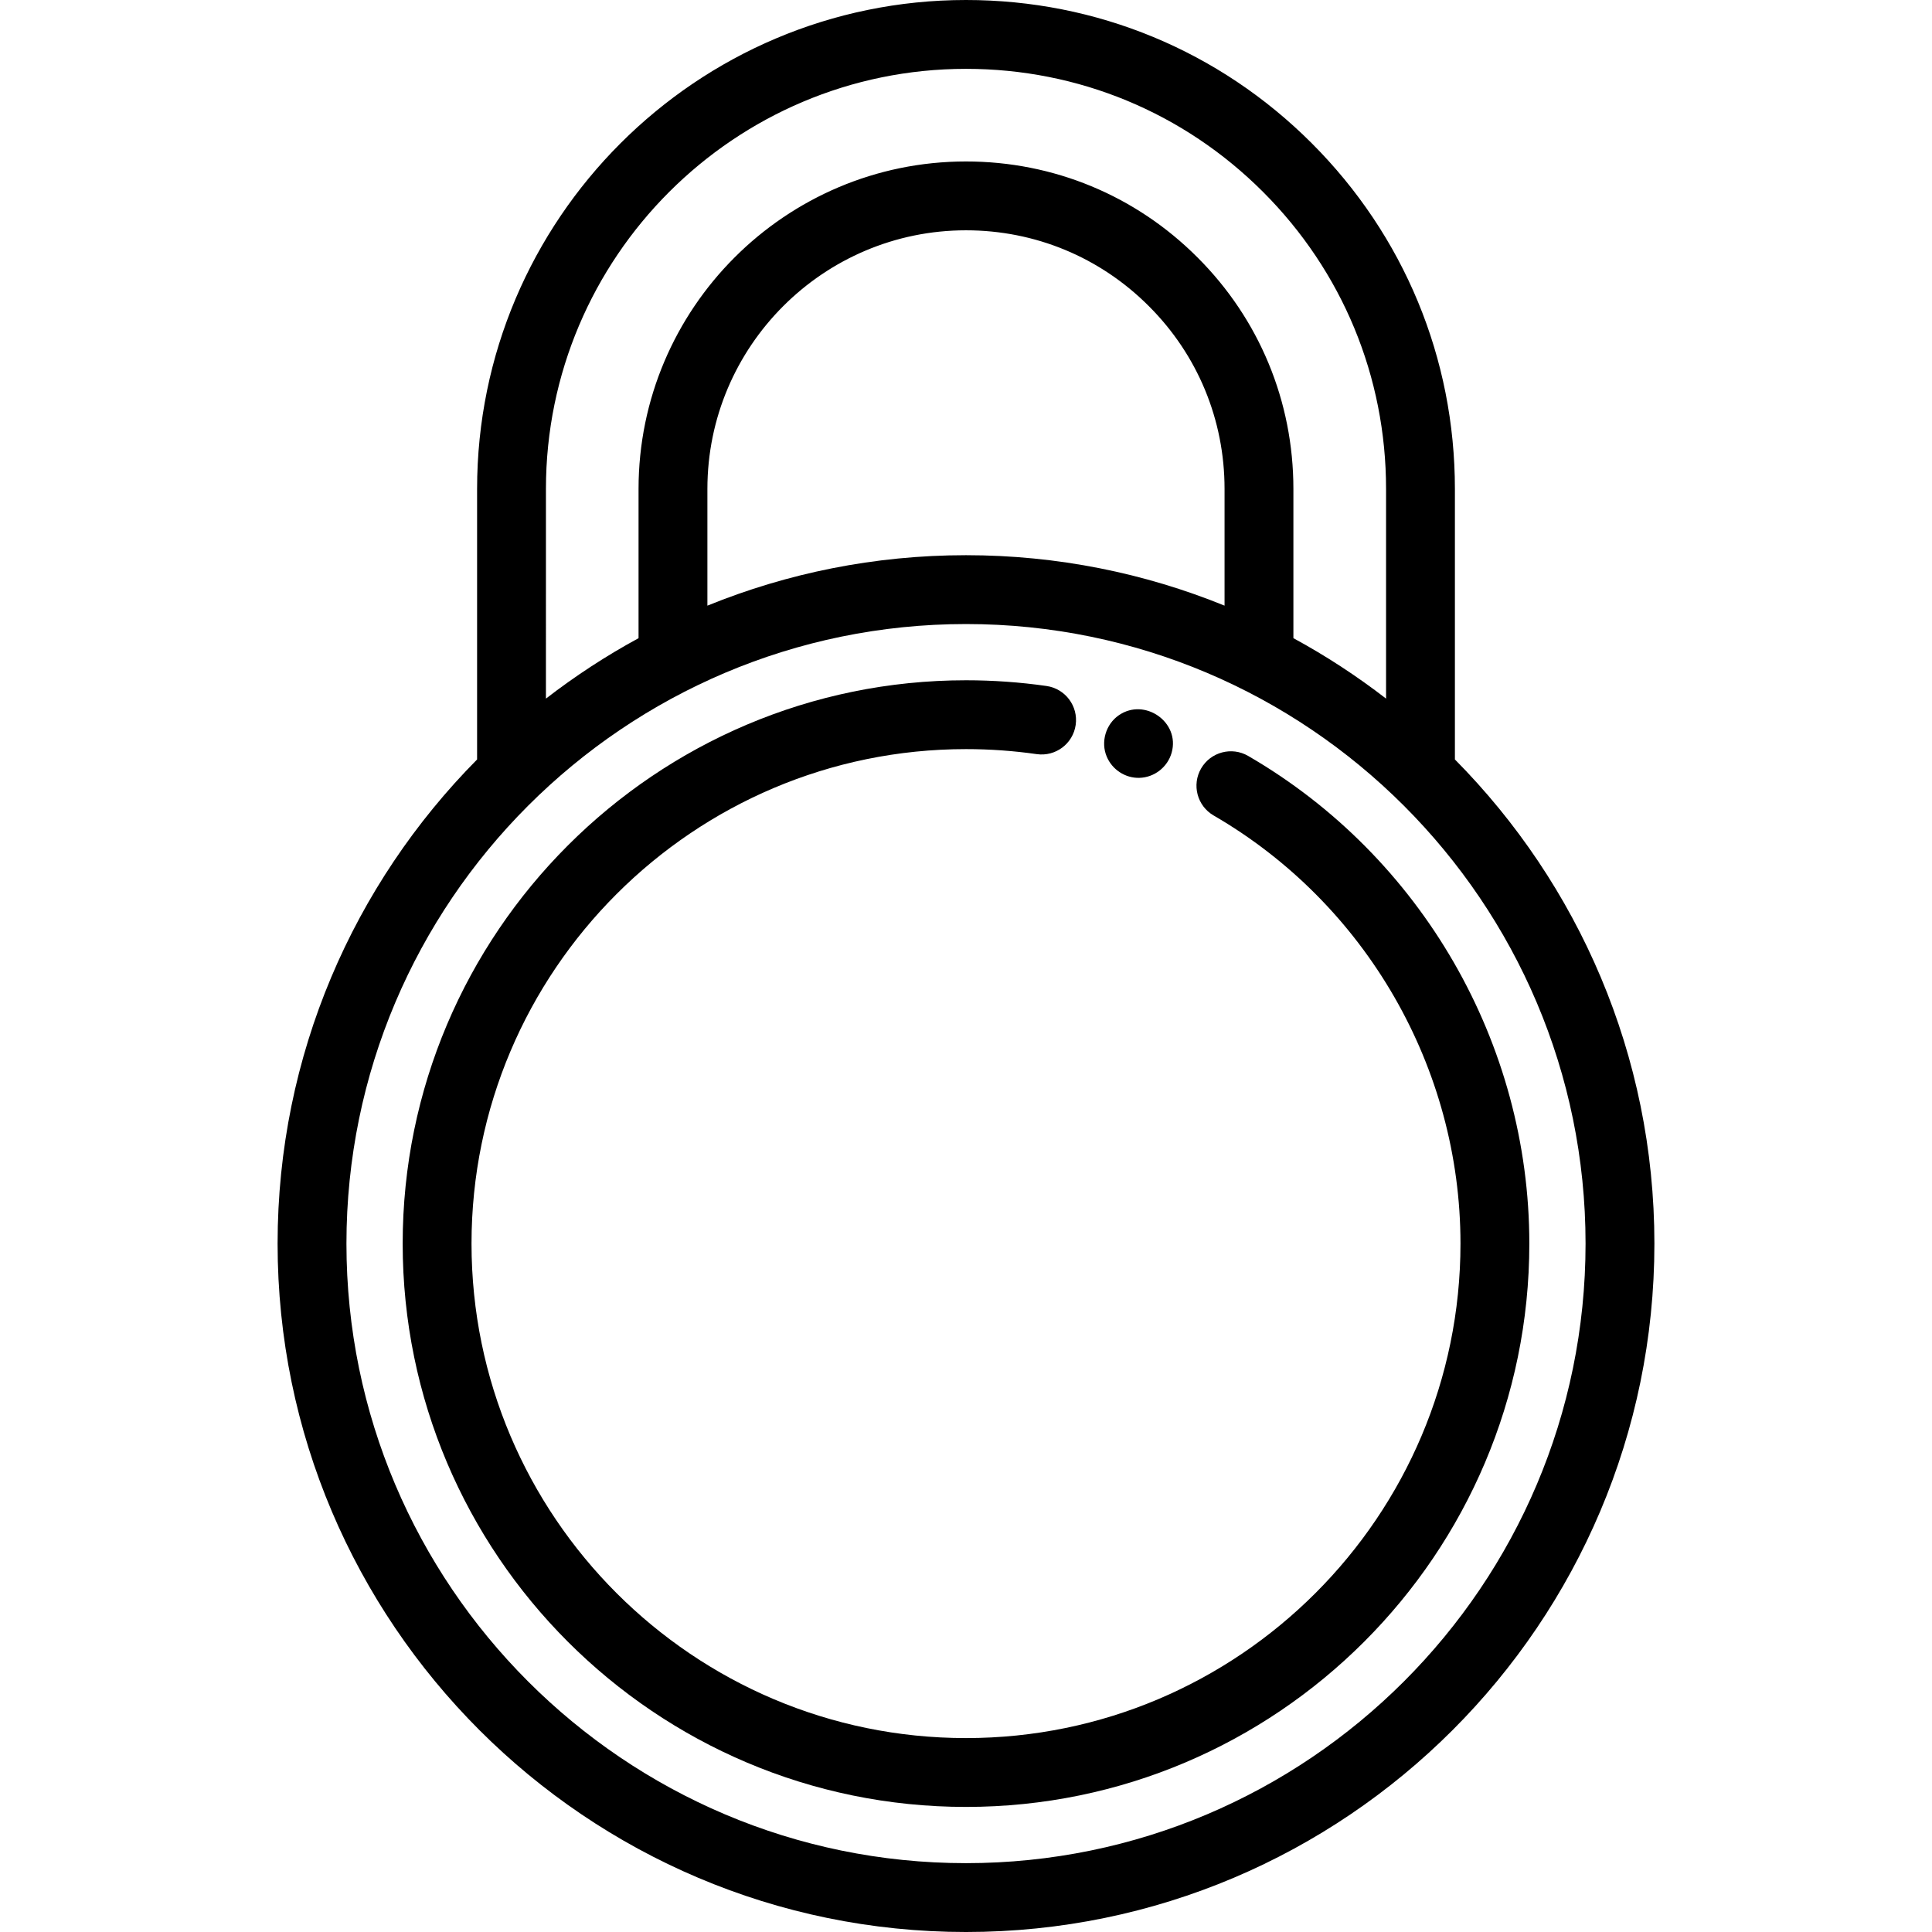
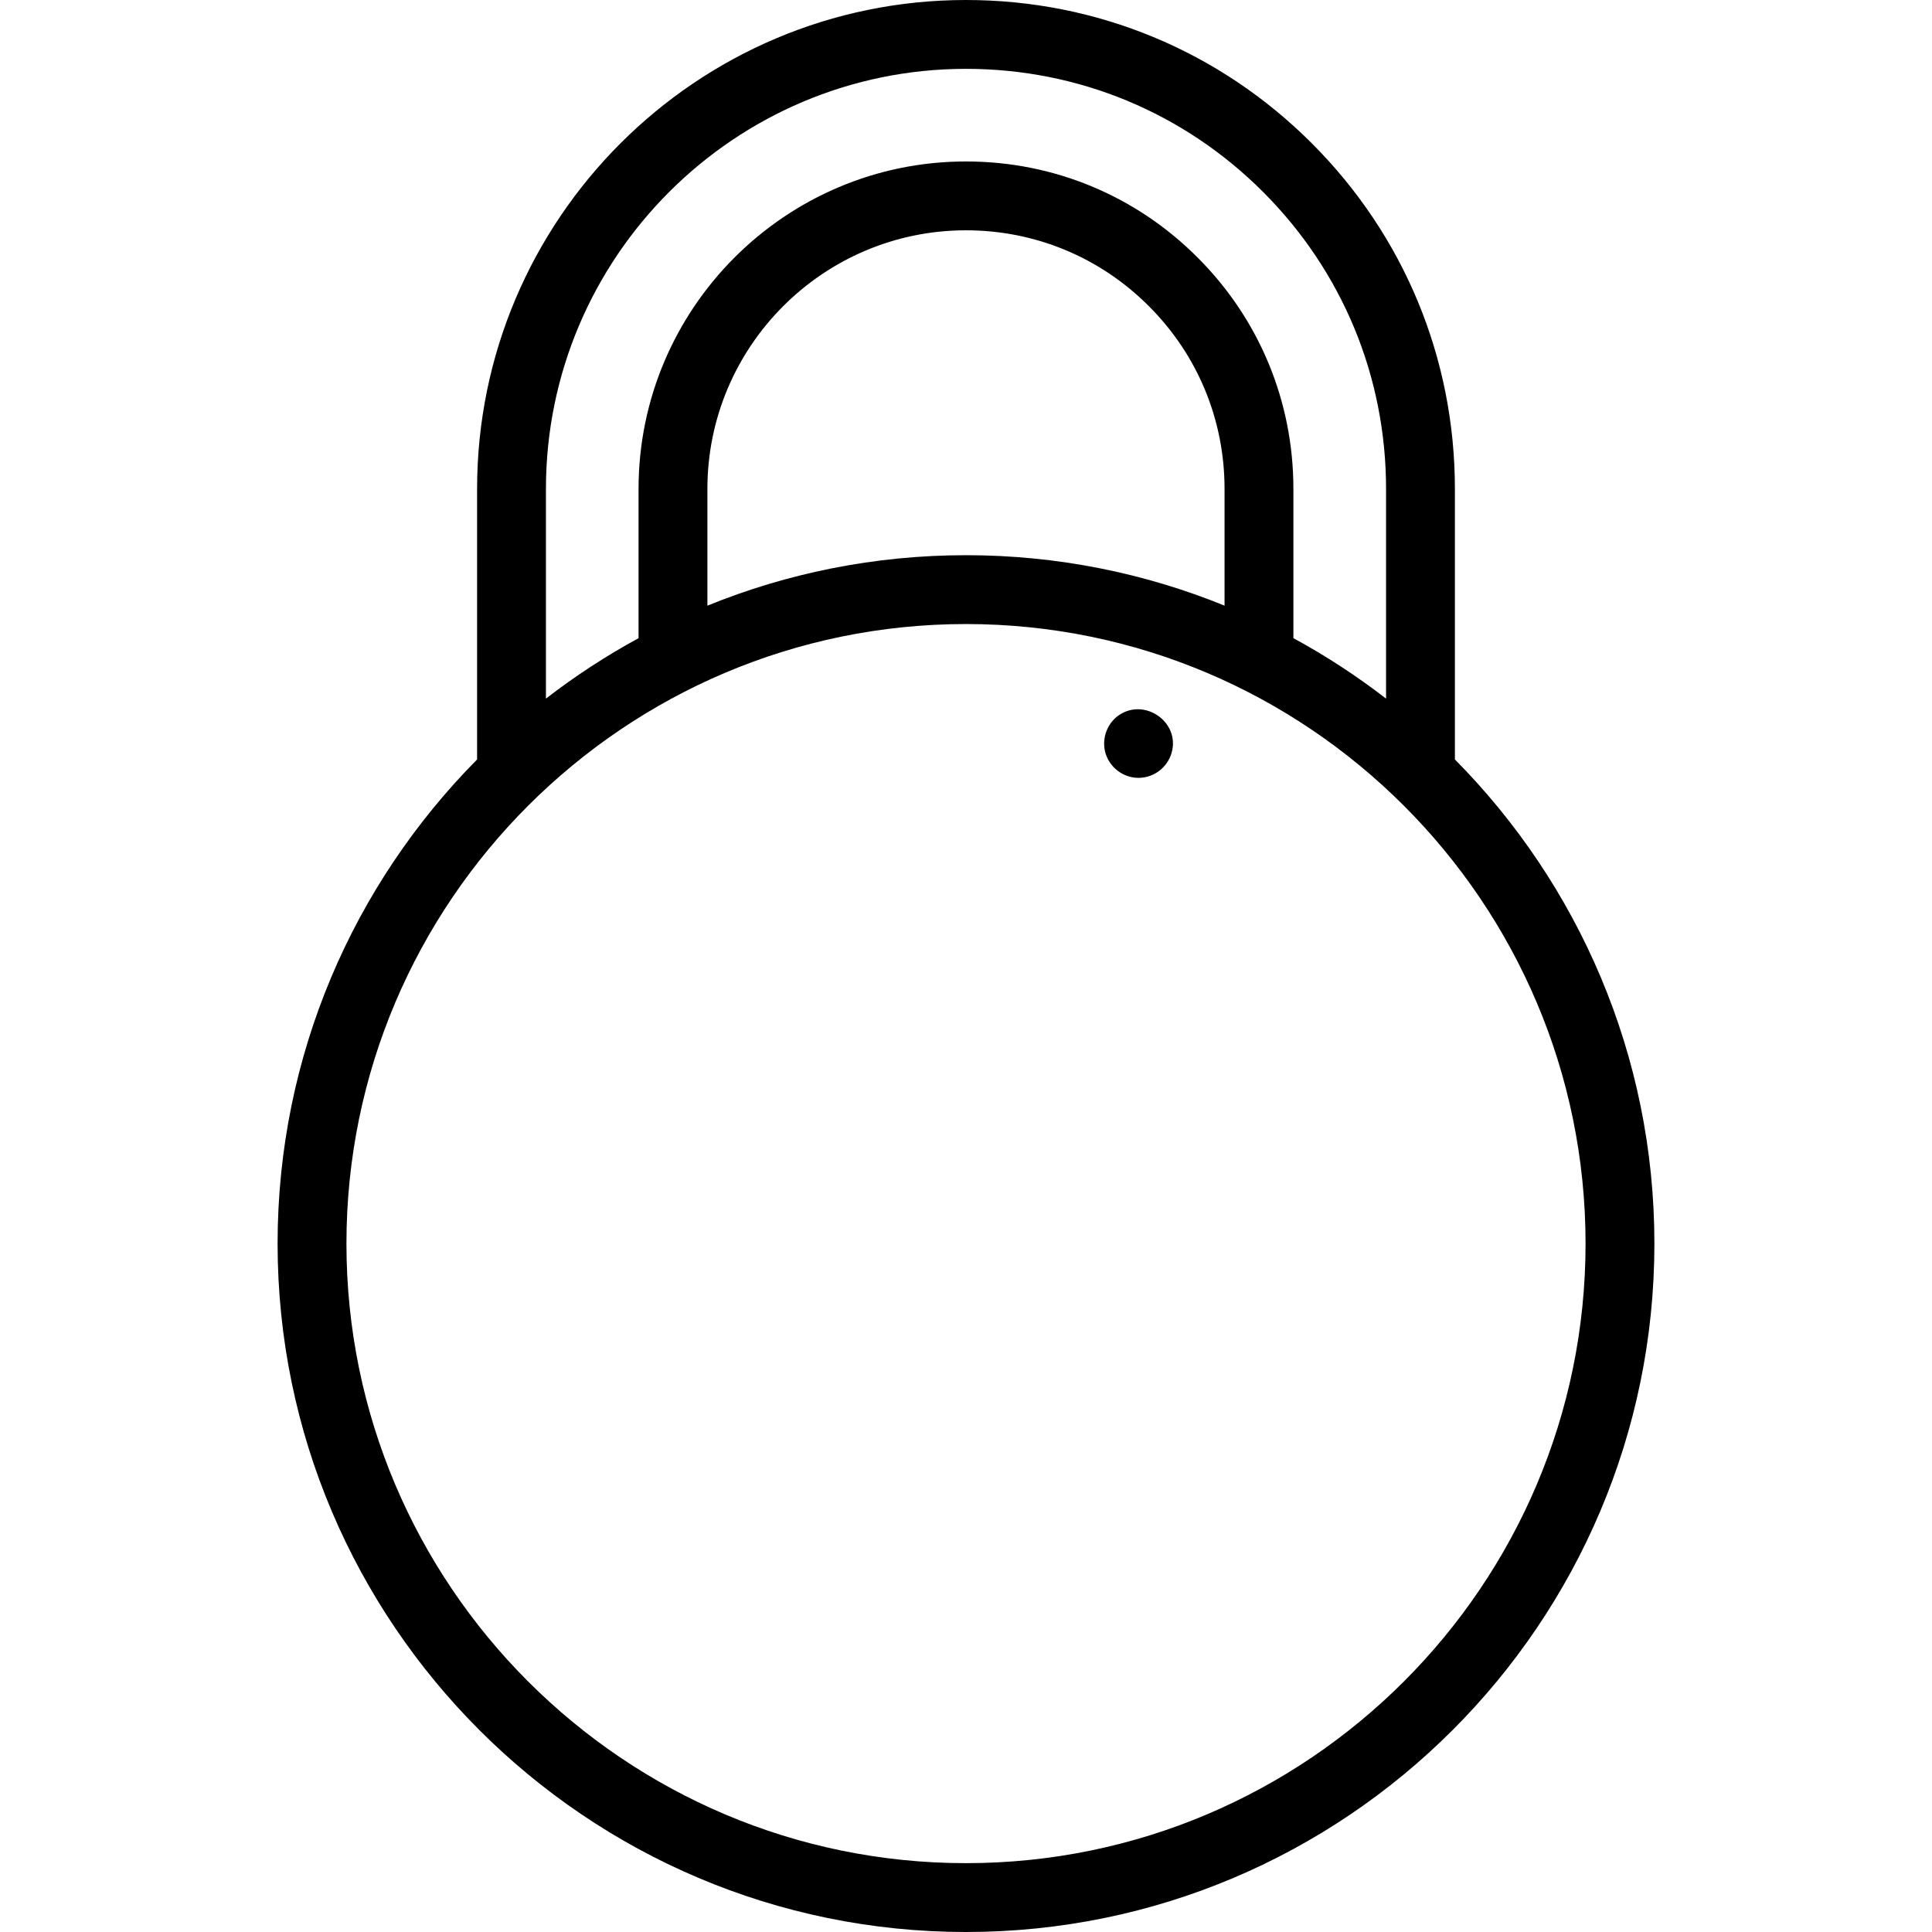
<svg xmlns="http://www.w3.org/2000/svg" version="1.1" id="Layer_1" x="0px" y="0px" viewBox="0 0 420.956 420.956" style="enable-background:new 0 0 420.956 420.956;" xml:space="preserve">
  <g>
    <g>
      <g>
        <path d="M317.003,165.477V106.53c0-28.456-11.079-55.206-31.195-75.322C265.693,11.083,238.939,0,210.473,0     c-58.735,0-106.52,47.789-106.52,106.53v58.948c-26.855,27.117-43.468,64.396-43.468,105.485     c0,82.706,67.287,149.993,149.993,149.993s149.993-67.287,149.993-149.993C360.471,229.873,343.858,192.595,317.003,165.477z      M118.952,106.53C118.953,56.06,160.008,15,210.473,15c24.458,0,47.445,9.522,64.727,26.813     c17.284,17.284,26.803,40.268,26.803,64.717v45.688c-6.349-4.905-13.095-9.319-20.19-13.172V106.53     c0-19.076-7.423-36.991-20.893-50.439c-13.462-13.485-31.378-20.911-50.448-20.911c-39.337,0-71.34,32.008-71.34,71.35v32.521     c-7.092,3.851-13.834,8.264-20.18,13.166V106.53z M266.813,106.53v25.43c-17.403-7.079-36.42-10.99-56.335-10.99     c-19.919,0-38.939,3.913-56.345,10.994V106.53c0-31.072,25.274-56.35,56.34-56.35c15.058,0,29.204,5.863,39.841,16.518     C260.954,77.32,266.813,91.466,266.813,106.53z M210.478,405.956c-74.436,0-134.993-60.558-134.993-134.993     S136.042,135.97,210.478,135.97c74.435,0,134.993,60.558,134.993,134.993S284.913,405.956,210.478,405.956z" />
        <path d="M248.245,169.483c3.277-0.08,6.16-2.337,7.044-5.491c1.866-6.654-5.878-12.03-11.51-8.151     c-2.848,1.961-3.986,5.824-2.638,9.016C242.336,167.689,245.158,169.558,248.245,169.483z" />
-         <path d="M271.958,164.707c-3.583-2.078-8.173-0.857-10.25,2.726c-2.078,3.583-0.857,8.173,2.727,10.25     c33.175,19.234,53.784,54.977,53.784,93.279c0,59.409-48.332,107.741-107.741,107.741S102.737,330.37,102.737,270.962     c0-59.408,48.333-107.741,107.741-107.741c5.159,0,10.344,0.368,15.41,1.093c4.102,0.586,7.9-2.262,8.487-6.362     c0.587-4.1-2.261-7.9-6.362-8.487c-5.768-0.826-11.667-1.244-17.535-1.244c-67.68,0-122.741,55.062-122.741,122.741     s55.062,122.741,122.741,122.741s122.741-55.062,122.741-122.741C333.219,227.33,309.745,186.615,271.958,164.707z" />
      </g>
    </g>
  </g>
  <g>
</g>
  <g>
</g>
  <g>
</g>
  <g>
</g>
  <g>
</g>
  <g>
</g>
  <g>
</g>
  <g>
</g>
  <g>
</g>
  <g>
</g>
  <g>
</g>
  <g>
</g>
  <g>
</g>
  <g>
</g>
  <g>
</g>
</svg>